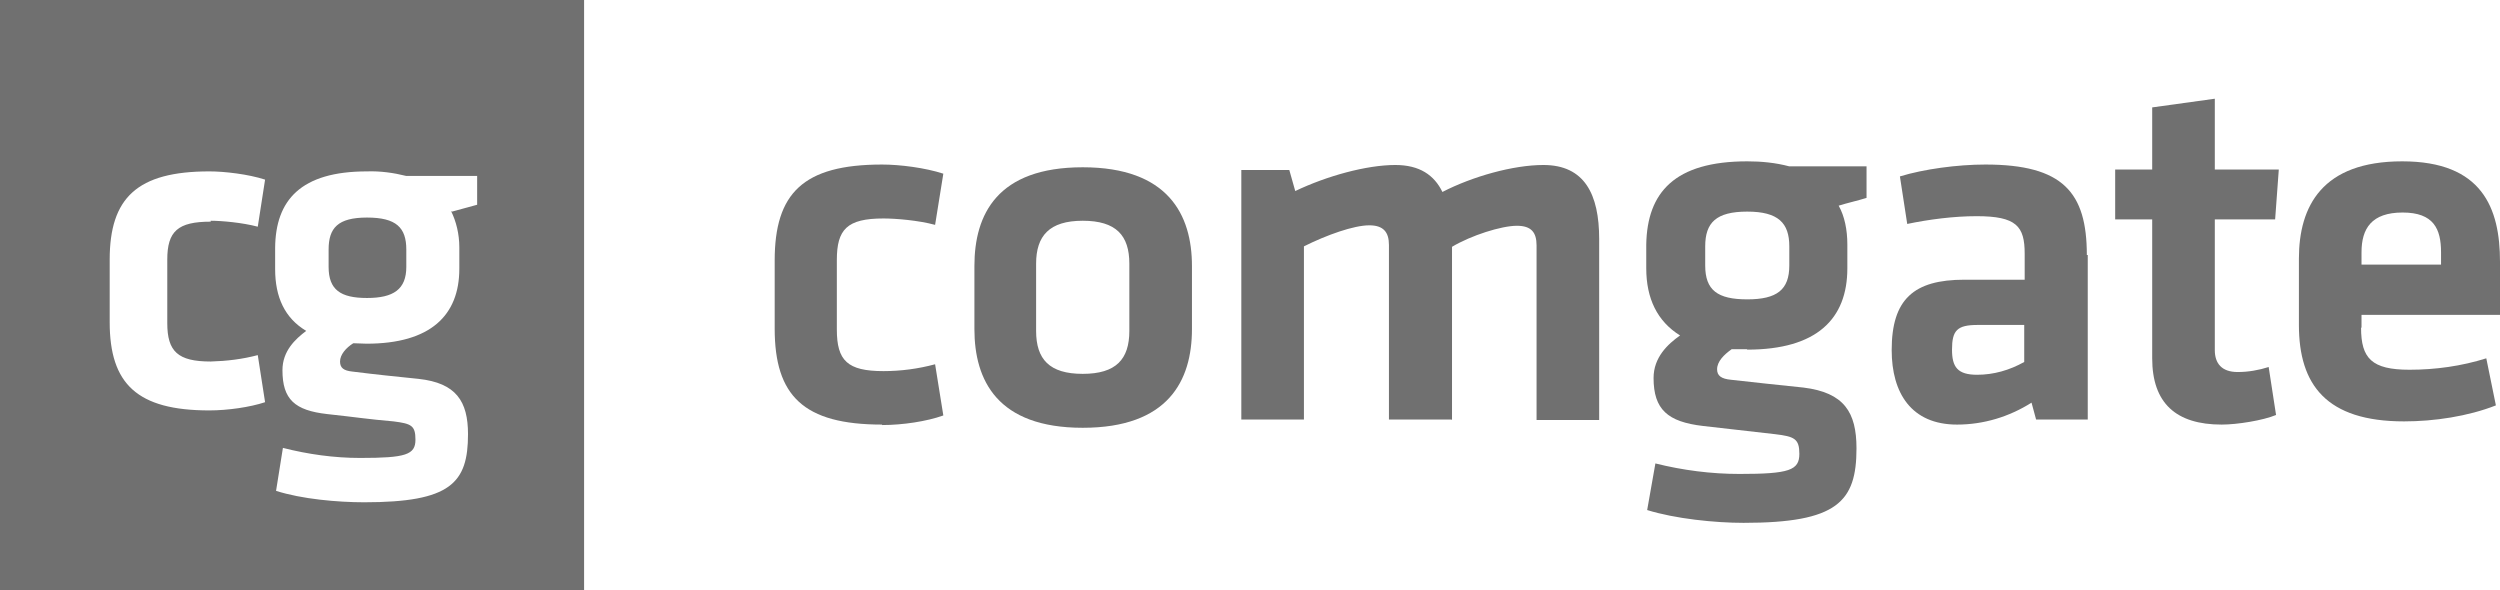
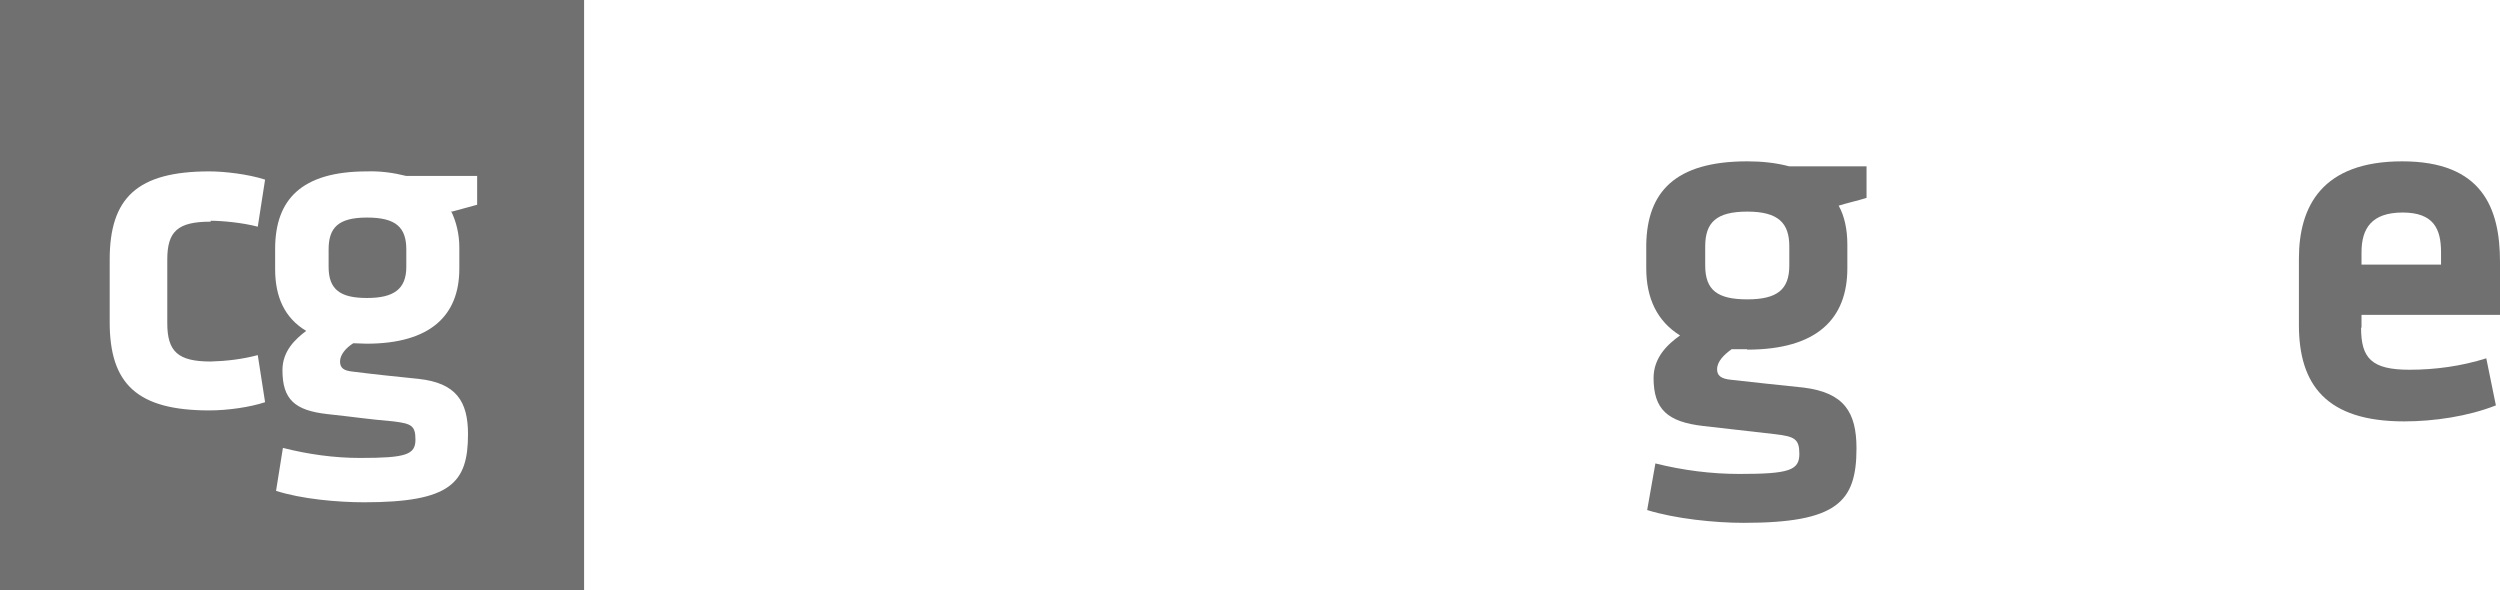
<svg xmlns="http://www.w3.org/2000/svg" id="Vrstva_1" viewBox="0 0 54.7 12.92">
  <defs>
    <style>.cls-1{fill:#707070;stroke-width:0px;}</style>
  </defs>
  <g id="a7dd8990-7584-411c-b16a-9282daa791d1">
    <g id="be7b49b8-329d-4bd8-a180-5b5989635c56">
      <g id="e64d2002-3003-41f2-a755-5348af1e2e8a">
        <path id="a74467ad-df49-48c2-83e8-2e8192ea7785" class="cls-1" d="m0,0h12.78v12.92H0V0Zm4.61,4.83c.24,0,.69.04,1.03.13l.16-1.03c-.37-.12-.89-.18-1.22-.18-1.58,0-2.18.58-2.18,1.93v1.37c0,1.35.6,1.93,2.18,1.93.4,0,.89-.07,1.22-.18l-.16-1.03c-.34.09-.68.13-1.03.14-.72,0-.95-.22-.95-.84v-1.39c0-.62.23-.83.95-.83Zm5.28-.2c.18-.05.37-.1.55-.15v-.63h-1.55c-.28-.07-.57-.11-.86-.1-1.45,0-2,.63-2.01,1.67v.47c0,.61.21,1.07.68,1.35-.24.18-.52.44-.52.86,0,.64.27.88.98.96.65.07.87.11,1.45.16.39.05.48.09.48.4,0,.33-.21.4-1.21.4-.57,0-1.14-.08-1.69-.22l-.15.94c.56.18,1.35.25,1.93.25,1.89,0,2.27-.42,2.27-1.49,0-.72-.26-1.12-1.08-1.21-.58-.06-.89-.09-1.45-.16-.19-.02-.27-.08-.27-.22,0-.15.13-.3.29-.4.1,0,.19.01.29.01,1.4,0,2.03-.62,2.03-1.64v-.47c0-.29-.07-.57-.18-.79h0Zm-1,.83c0-.48-.22-.7-.86-.7s-.84.23-.84.7v.38c0,.5.26.68.84.68s.86-.19.86-.68v-.38Z" />
        <g id="a14c746e-3055-4a82-a1a0-65bdb7668edd">
-           <path class="cls-1" d="m26.08,7.2v-1.38c0-1.12-.52-2.16-2.39-2.16s-2.37,1.03-2.37,2.16v1.38c0,1.12.5,2.16,2.37,2.16s2.39-1.03,2.39-2.16h0Zm-1.37-1.43v1.47c0,.62-.29.94-1.02.94s-1.02-.32-1.02-.94v-1.47c0-.61.29-.94,1.02-.94s1.02.32,1.02.94Z" />
-           <path class="cls-1" d="m31.77,9.19v-3.79c.42-.25,1.08-.46,1.42-.46.32,0,.43.15.43.43v3.82h1.37v-3.96c0-.98-.32-1.62-1.22-1.62-.66,0-1.55.25-2.21.59-.18-.37-.5-.59-1.03-.59-.63,0-1.5.24-2.19.57l-.13-.46h-1.05v5.46h1.37v-3.79c.5-.25,1.09-.46,1.43-.46.31,0,.43.15.43.43v3.82h1.37Z" />
          <path class="cls-1" d="m38.23,7.65c1.52,0,2.19-.67,2.19-1.78v-.52c0-.32-.06-.62-.19-.85.19-.06.42-.11.61-.17v-.69h-1.69c-.3-.08-.61-.11-.92-.11-1.59,0-2.19.68-2.21,1.82v.52c0,.66.24,1.16.74,1.47-.27.19-.58.48-.58.93,0,.69.31.96,1.08,1.05.69.08.97.11,1.58.18.42.05.53.1.53.43,0,.36-.22.44-1.31.44-.62,0-1.24-.08-1.84-.23l-.18,1.02c.61.19,1.48.28,2.11.28,2.05,0,2.47-.46,2.47-1.63,0-.79-.27-1.22-1.16-1.33-.65-.07-.98-.1-1.58-.17-.22-.02-.31-.09-.31-.23,0-.17.15-.32.32-.44.1,0,.22,0,.33,0h0Zm.92-2.26v.42c0,.53-.27.74-.92.74s-.92-.2-.92-.74v-.42c0-.52.24-.76.92-.76s.92.25.92.76h0Z" />
-           <path class="cls-1" d="m45.66,5.58c0-1.37-.52-1.98-2.22-1.98-.61,0-1.35.1-1.87.26l.16,1.04c.48-.1,1.02-.17,1.52-.17.87,0,1.05.22,1.05.82v.57h-1.32c-1.11,0-1.59.43-1.59,1.54,0,.94.43,1.63,1.43,1.63.58,0,1.14-.17,1.63-.48l.1.37h1.13v-3.6h0Zm-1.37,2.34c-.32.18-.67.28-1.03.28-.43,0-.55-.17-.55-.55,0-.42.11-.54.56-.54h1.02v.81Z" />
-           <path class="cls-1" d="m49.64,8.03c-.22.07-.45.11-.68.11-.35,0-.5-.19-.5-.48v-2.86h1.32l.08-1.09h-1.4v-1.55l-1.37.19v1.36h-.81v1.09h.81v3.04c0,.98.52,1.45,1.52,1.45.34,0,.9-.09,1.19-.21l-.16-1.04Z" />
          <path class="cls-1" d="m51.67,7.17v-.28h3.03v-1.16c0-1.18-.39-2.2-2.14-2.2s-2.26.98-2.26,2.13v1.45c0,1.31.6,2.11,2.3,2.11.66,0,1.4-.11,2.01-.35l-.21-1.03c-.54.17-1.11.25-1.68.25-.83,0-1.06-.25-1.06-.92h0Zm0-1.65c0-.52.22-.87.9-.87s.84.36.84.87v.27h-1.74v-.27Z" />
-           <path class="cls-1" d="m19.3,9.3c.45,0,.98-.08,1.34-.21l-.18-1.12c-.37.1-.75.15-1.13.15-.79,0-1.02-.23-1.02-.91v-1.52c0-.67.22-.91,1.02-.91.27,0,.76.04,1.13.14l.18-1.12c-.4-.13-.95-.2-1.34-.2-1.73,0-2.35.63-2.35,2.1v1.49c0,1.47.63,2.1,2.35,2.1Z" />
        </g>
      </g>
    </g>
  </g>
</svg>